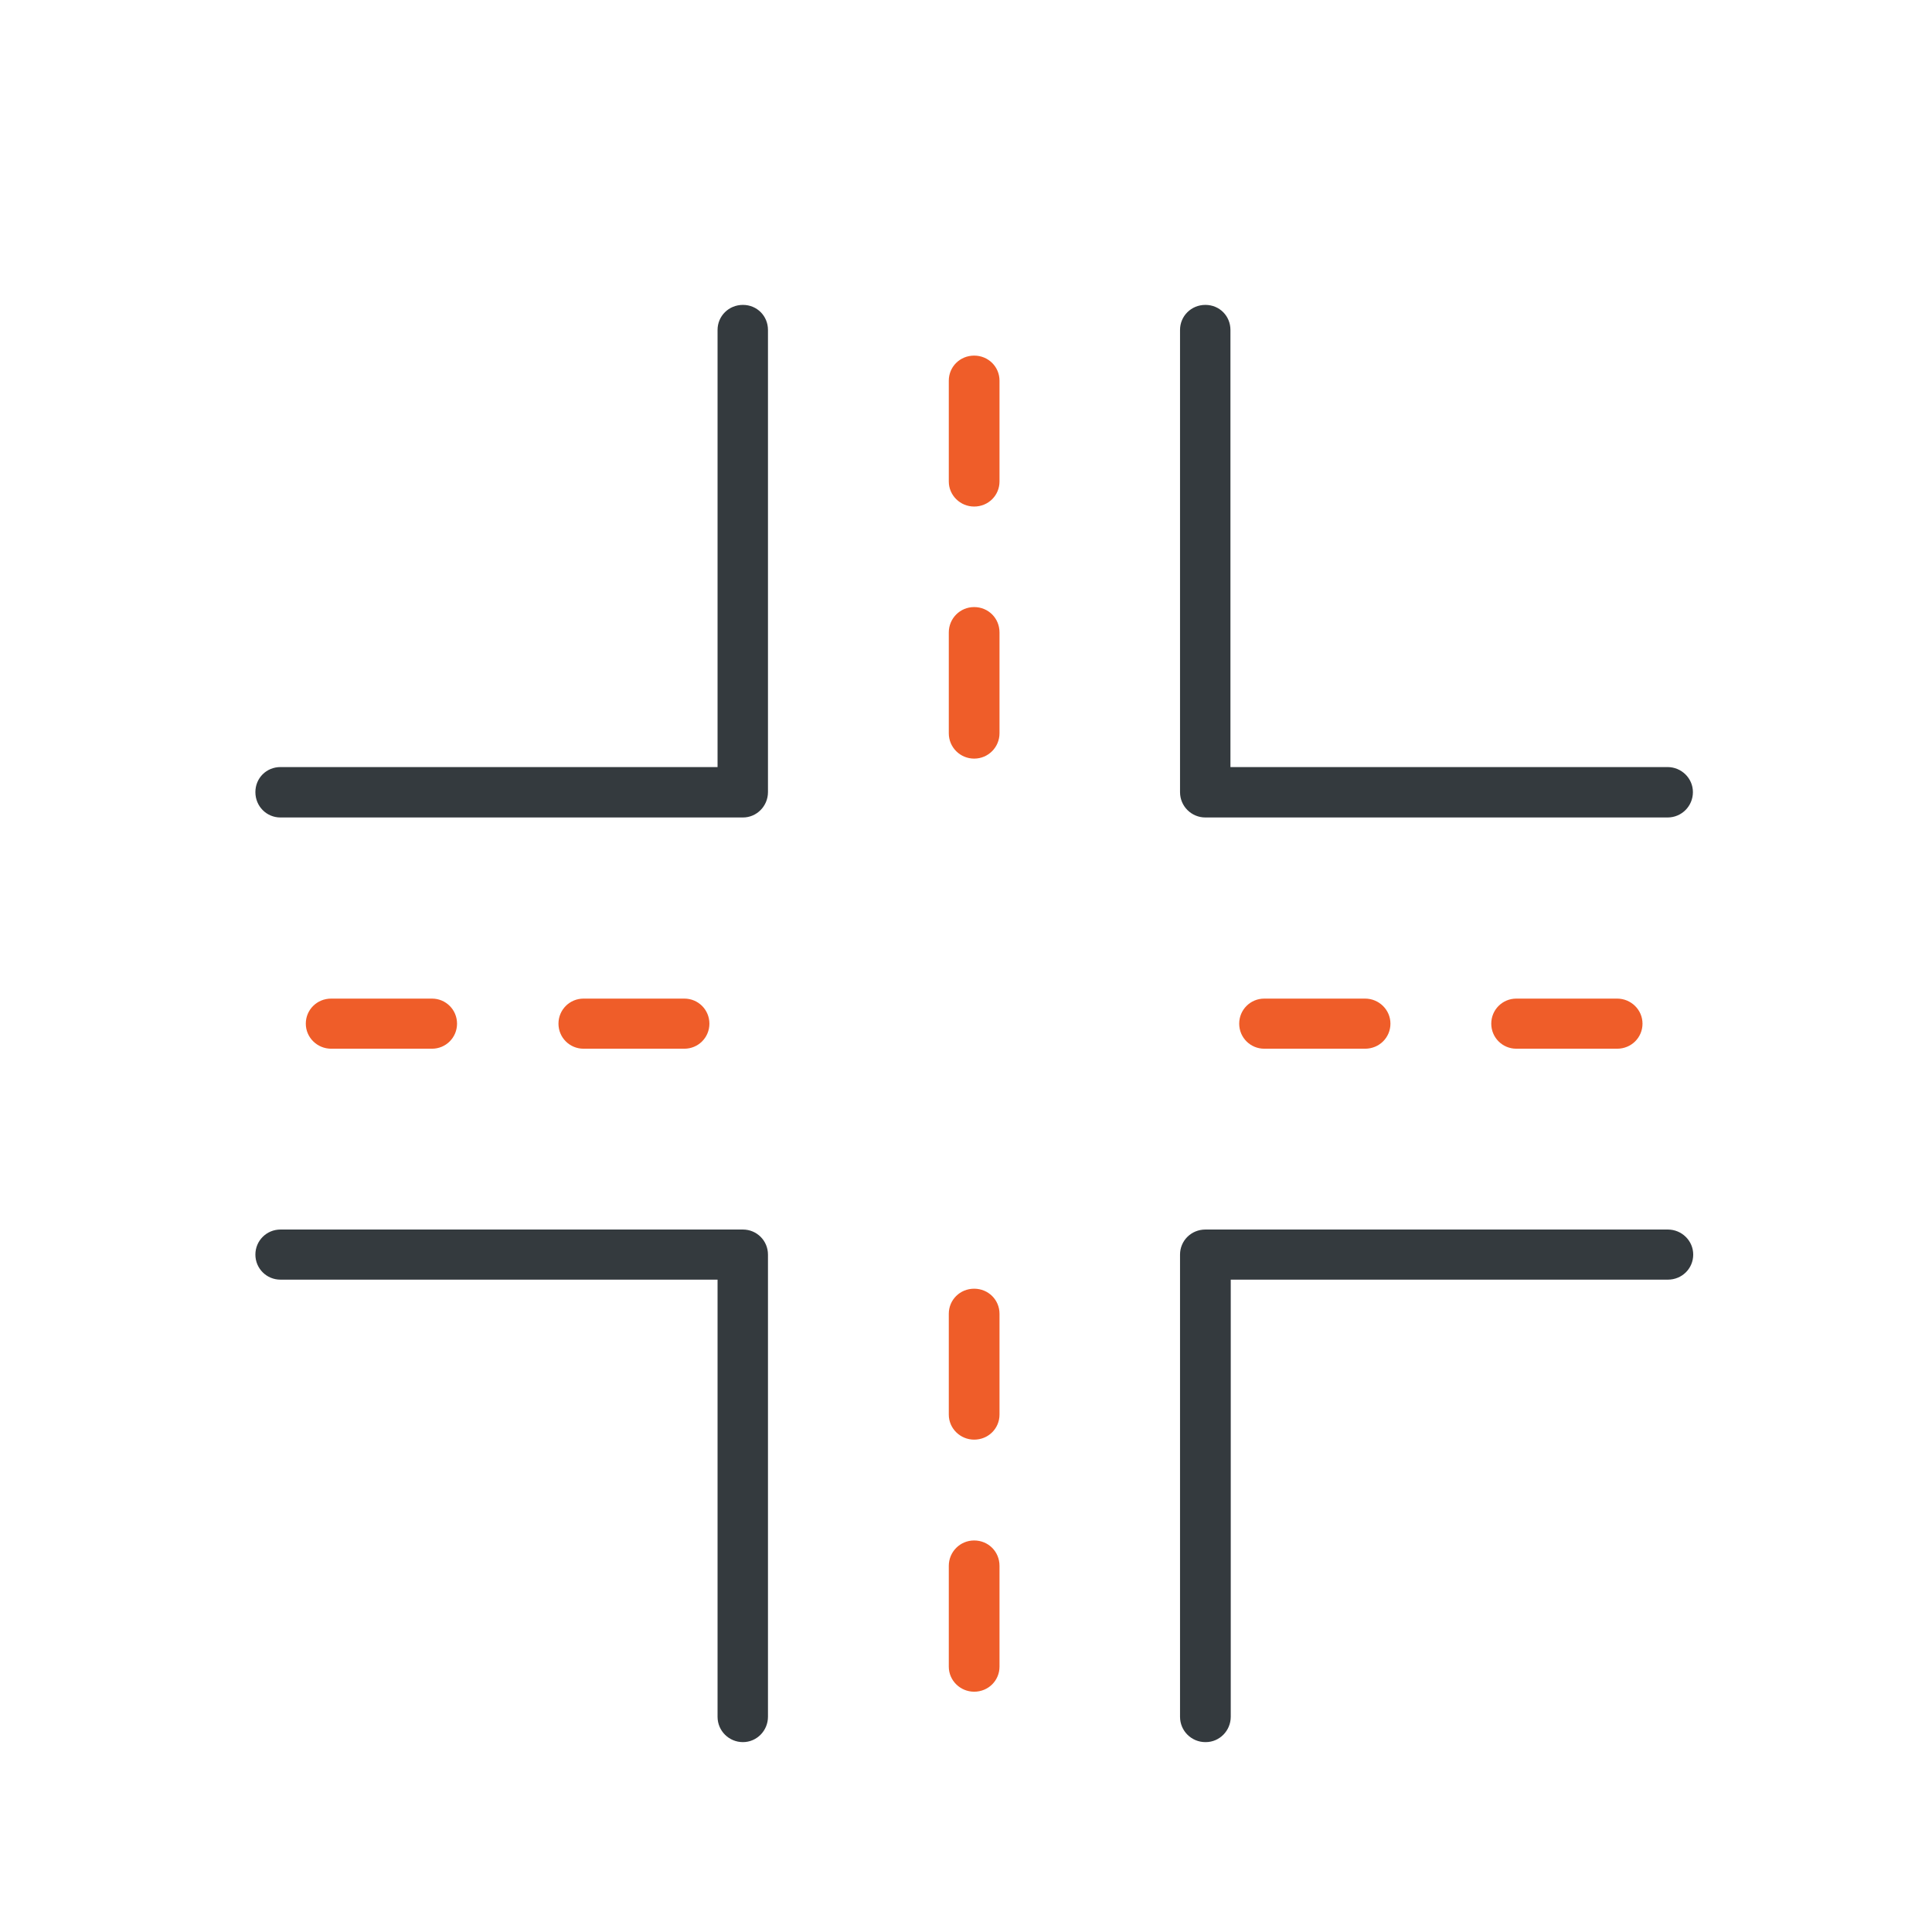
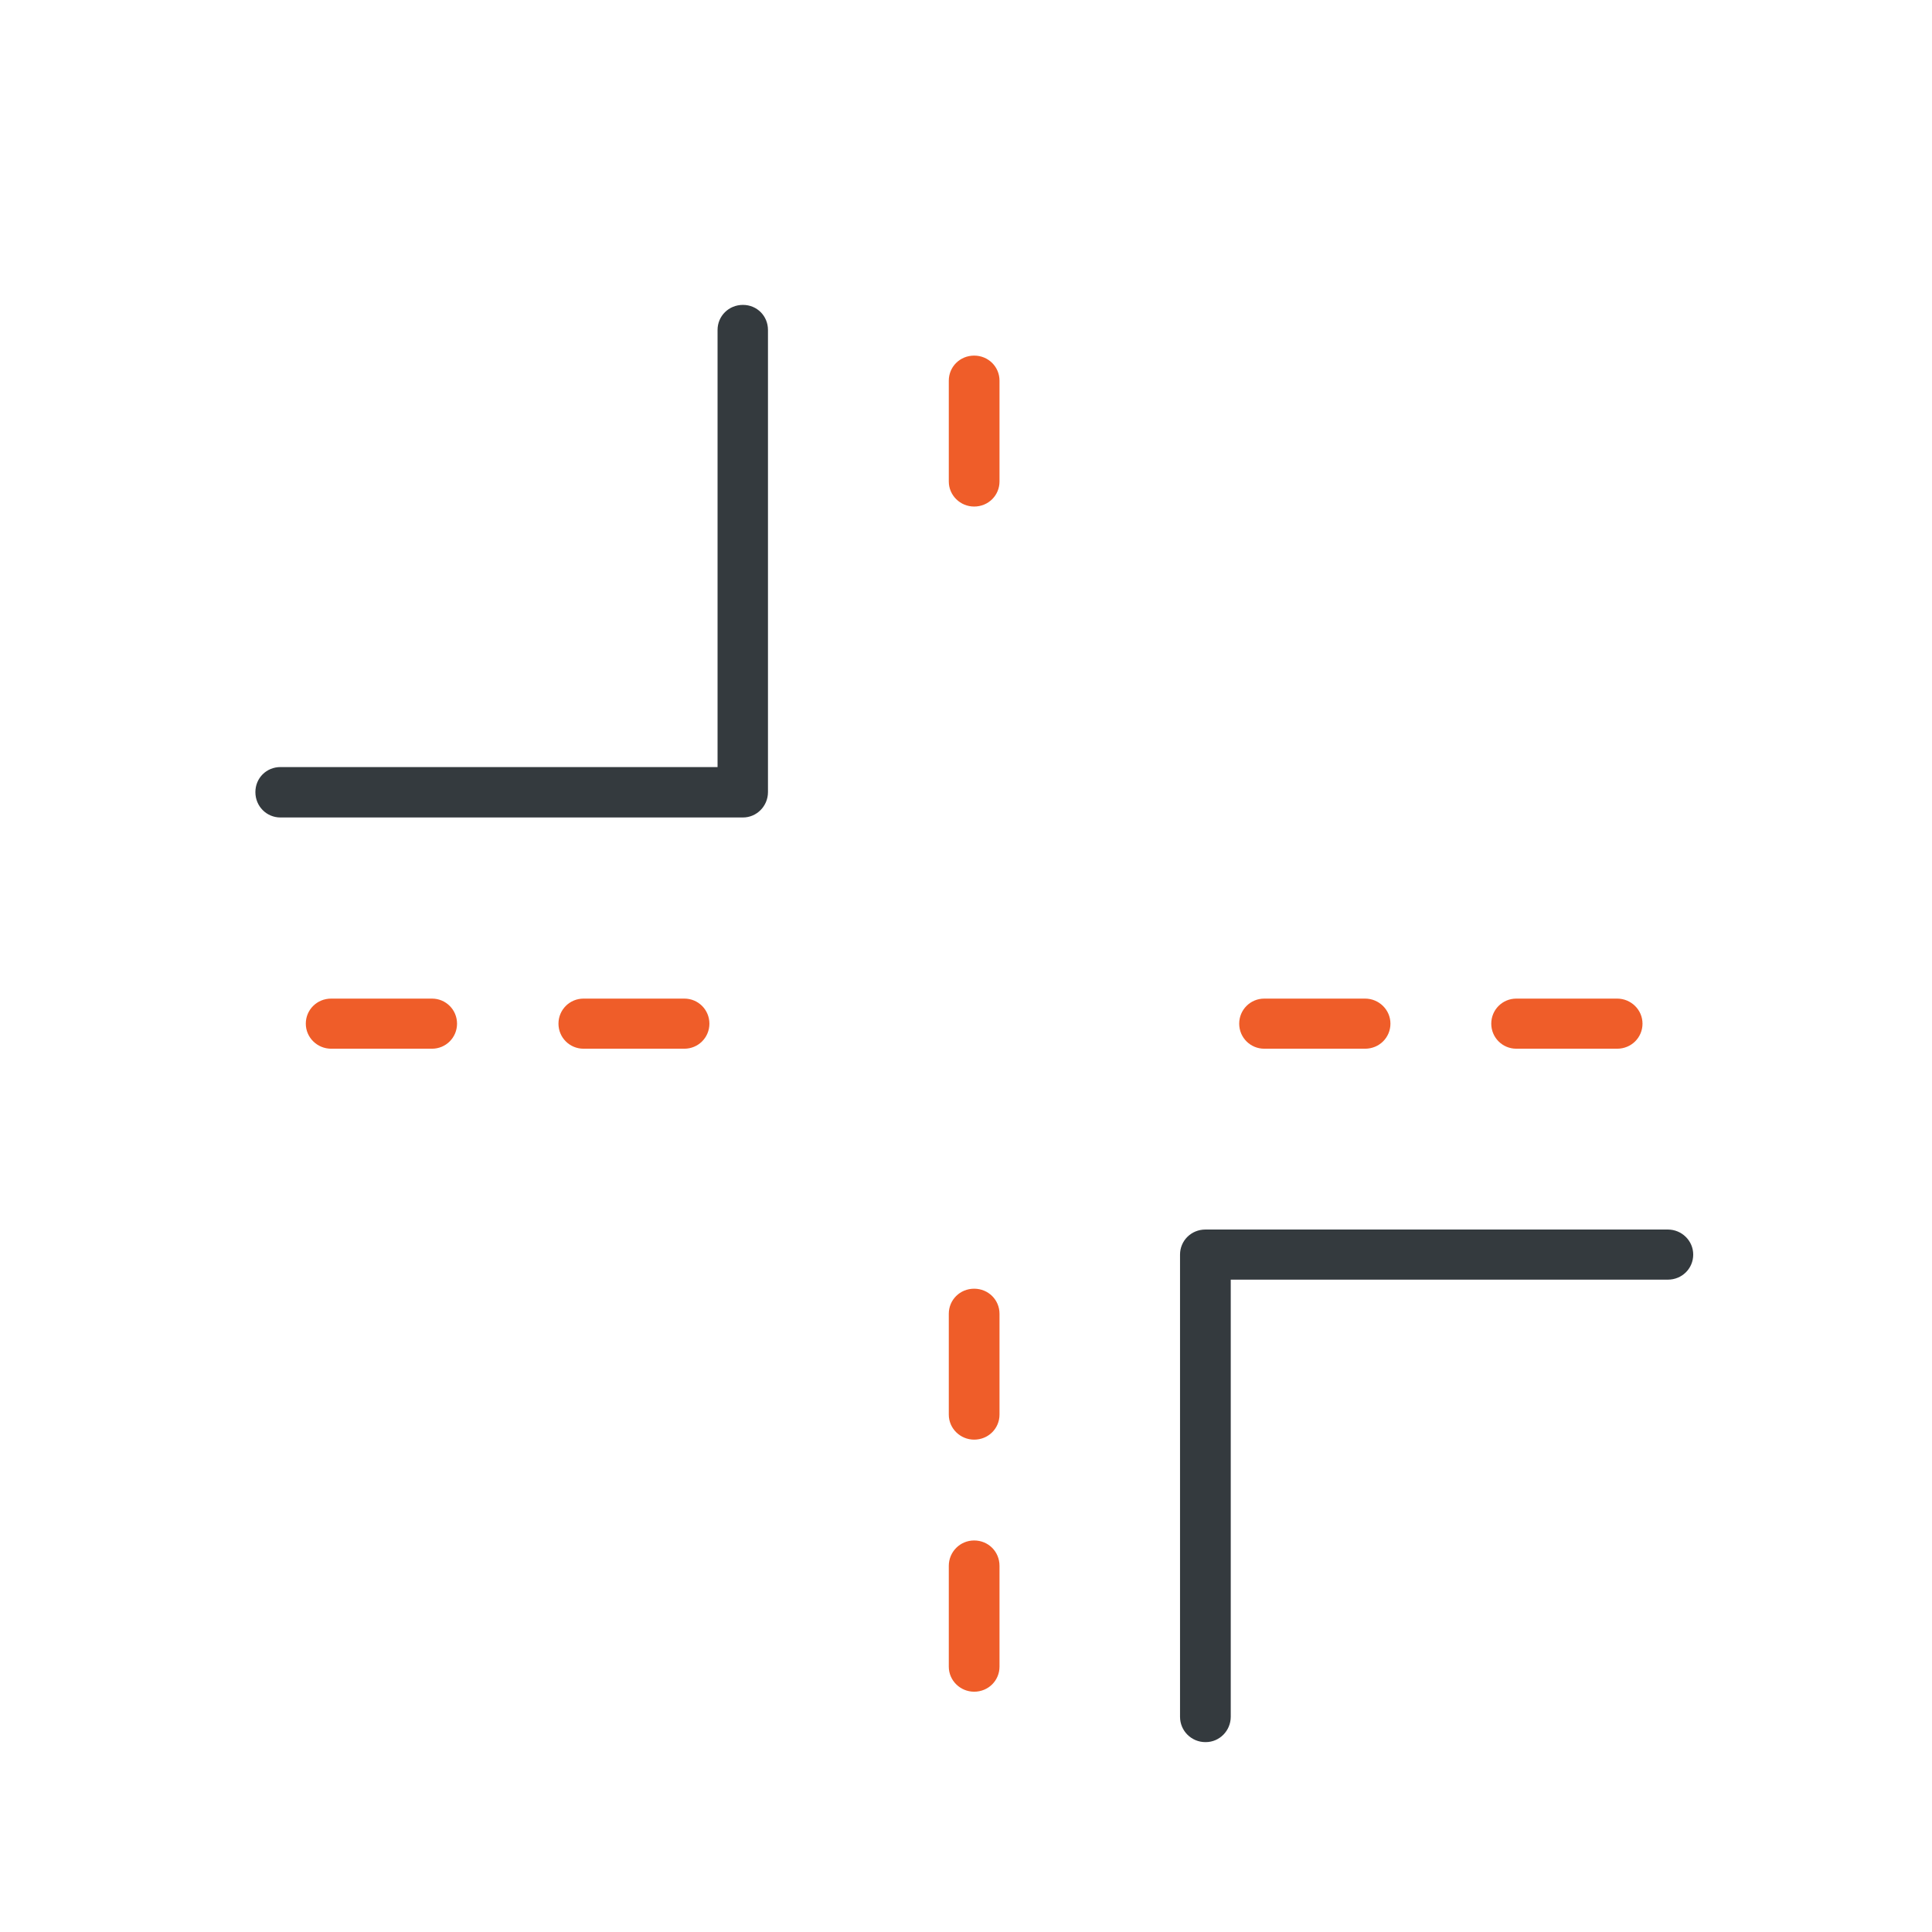
<svg xmlns="http://www.w3.org/2000/svg" id="Layer_1" data-name="Layer 1" viewBox="0 0 64 64">
  <defs>
    <style>
      .cls-1 {
        fill: #ef5d29;
      }

      .cls-2 {
        fill: #343a3e;
      }
    </style>
  </defs>
-   <path class="cls-2" d="m55.25,27.08h-15.32c-.46,0-.84-.37-.84-.84v-15.31c0-.46.37-.83.84-.83s.83.37.83.83v14.48h14.48c.46,0,.84.37.84.83s-.37.84-.84.84Z" />
  <path class="cls-2" d="m39.93,57.71c-.46,0-.84-.37-.84-.84v-15.31c0-.46.37-.83.84-.83h15.32c.46,0,.84.37.84.83s-.37.83-.84.83h-14.48v14.48c0,.46-.37.84-.83.84Z" />
-   <path class="cls-2" d="m24.61,57.71c-.46,0-.84-.37-.84-.84v-14.48h-14.48c-.46,0-.83-.37-.83-.83s.37-.83.83-.83h15.32c.46,0,.83.37.83.83v15.31c0,.46-.37.84-.83.84Z" />
  <path class="cls-2" d="m24.61,27.08h-15.32c-.46,0-.83-.37-.83-.84s.37-.83.83-.83h14.48v-14.48c0-.46.37-.83.84-.83s.83.37.83.83v15.31c0,.46-.37.84-.83.84Z" />
  <path class="cls-1" d="m32.27,56.04c-.46,0-.84-.37-.84-.83v-3.34c0-.46.37-.84.84-.84s.84.37.84.84v3.34c0,.46-.37.83-.84.83Z" />
  <path class="cls-1" d="m32.27,47.69c-.46,0-.84-.37-.84-.83v-3.34c0-.46.37-.83.84-.83s.84.37.84.83v3.34c0,.46-.37.83-.84.83Z" />
  <path class="cls-1" d="m32.27,16.78c-.46,0-.84-.37-.84-.83v-3.34c0-.46.37-.83.84-.83s.84.37.84.83v3.34c0,.46-.37.83-.84.83Z" />
-   <path class="cls-1" d="m32.27,25.13c-.46,0-.84-.37-.84-.84v-3.34c0-.46.37-.84.84-.84s.84.37.84.84v3.34c0,.46-.37.84-.84.84Z" />
  <path class="cls-1" d="m14.31,34.74h-3.34c-.46,0-.84-.37-.84-.83s.37-.83.84-.83h3.34c.46,0,.83.37.83.83s-.37.83-.83.83Z" />
  <path class="cls-1" d="m22.67,34.74h-3.34c-.46,0-.83-.37-.83-.83s.37-.83.83-.83h3.34c.46,0,.83.37.83.83s-.37.83-.83.83Z" />
  <path class="cls-1" d="m53.57,34.74h-3.34c-.46,0-.83-.37-.83-.83s.37-.83.83-.83h3.34c.46,0,.84.37.84.83s-.37.83-.84.83Z" />
  <path class="cls-1" d="m45.22,34.74h-3.34c-.46,0-.83-.37-.83-.83s.37-.83.83-.83h3.34c.46,0,.84.37.84.83s-.37.83-.84.83Z" />
</svg>